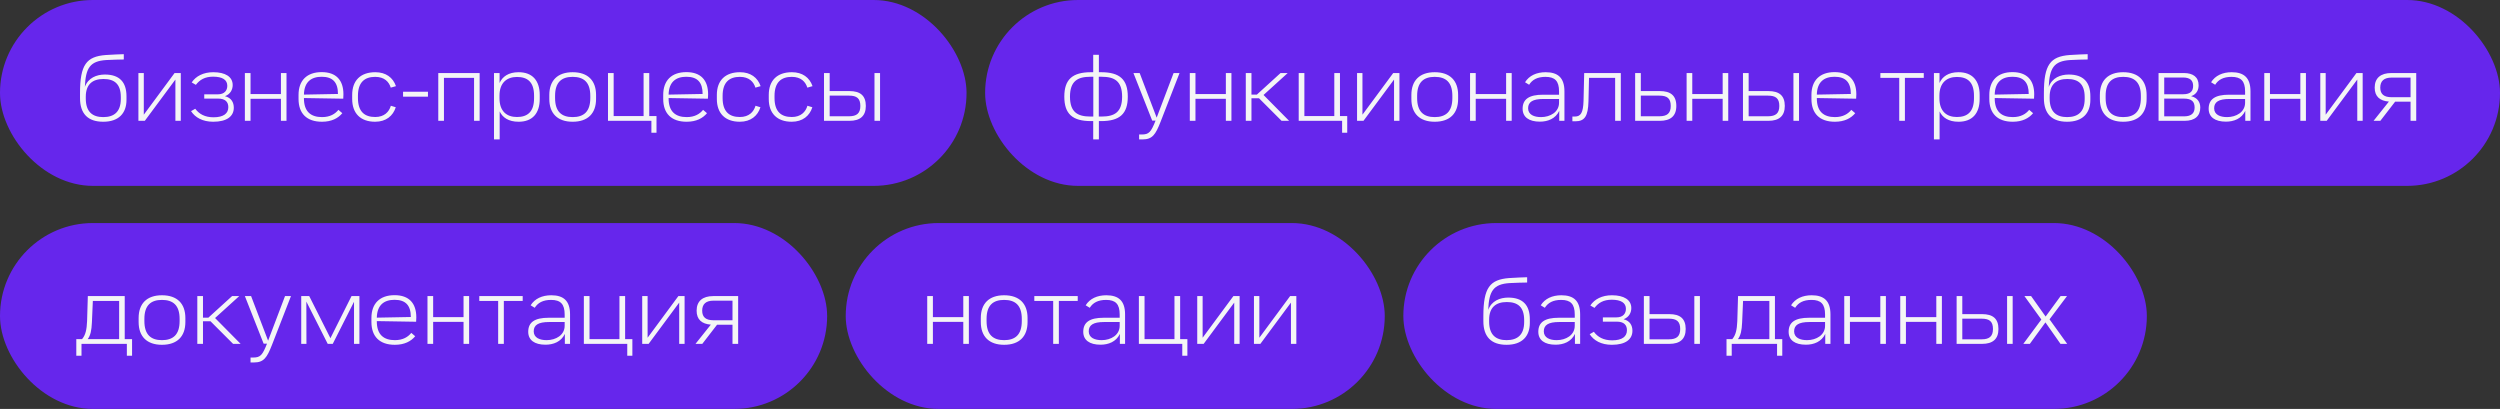
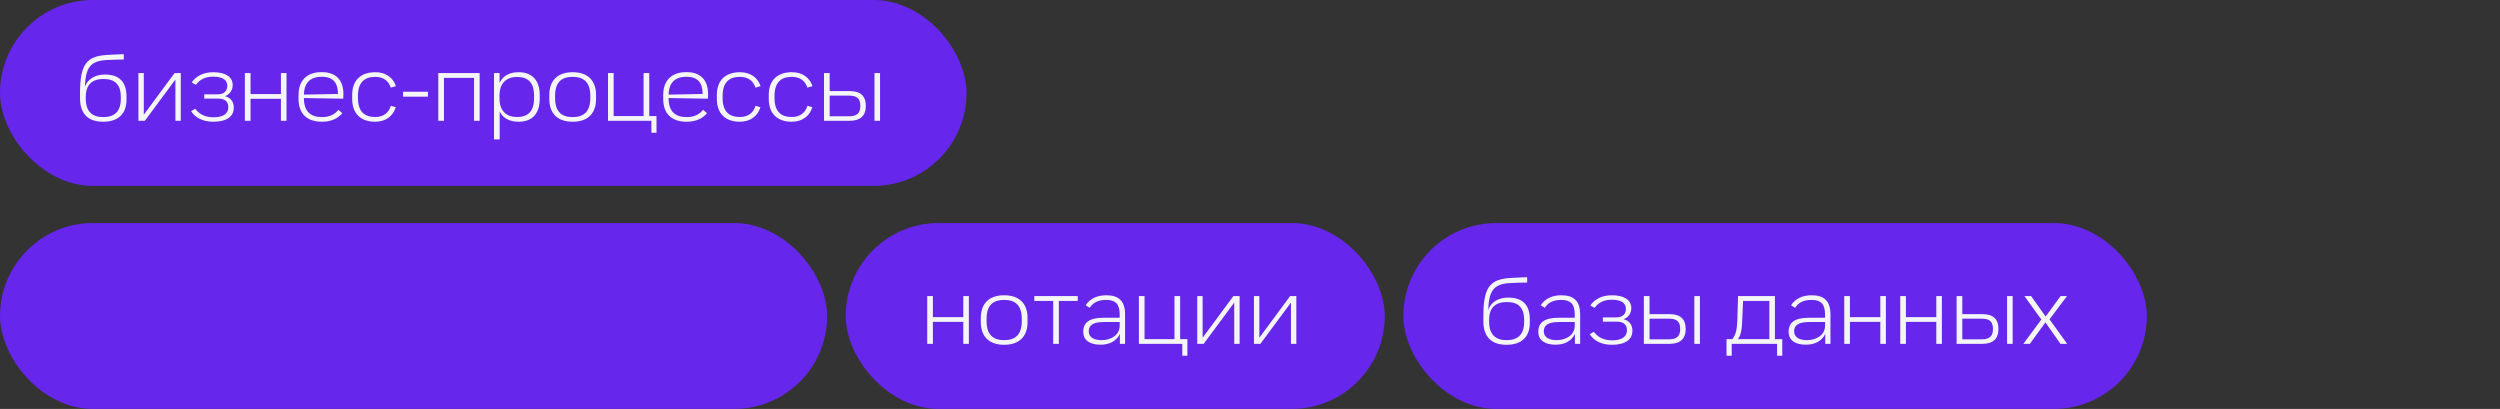
<svg xmlns="http://www.w3.org/2000/svg" width="269" height="44" viewBox="0 0 269 44" fill="none">
  <rect x="0" y="0" width="269" height="44" fill="#333333" stroke="none" />
  <rect y="-0" width="104" height="20" rx="10" fill="#6626EC" />
  <path d="M11.11 13.1C9.47 13.1 8.61 12.25 8.61 10.55V10.02C8.61 6.96 9.3 6.08 11.38 5.92C12.22 5.87 12.84 5.84 13.32 5.83V6.4C12.7 6.41 12.24 6.42 11.44 6.46C9.66 6.57 9.22 7.34 9.13 9.35C9.49 8.37 10.4 8.02 11.29 8.02C12.85 8.02 13.61 8.83 13.61 10.36V10.74C13.61 12.2 12.76 13.1 11.11 13.1ZM9.23 10.6C9.23 12.02 9.94 12.6 11.11 12.6C12.29 12.6 13 12.02 13 10.64V10.45C13 9.01 12.29 8.5 11.13 8.5C9.98 8.5 9.23 9.05 9.23 10.41V10.6ZM15.473 7.86V11C15.473 11.22 15.473 11.94 15.473 12.34L18.783 7.86H19.453V13H18.873V9.84C18.873 9.62 18.873 8.97 18.873 8.56L15.583 13H14.893V7.86H15.473ZM22.947 13.1C21.797 13.1 20.997 12.64 20.557 11.96L21.007 11.7C21.417 12.26 22.037 12.62 22.977 12.62C24.067 12.62 24.567 12.2 24.567 11.53C24.567 10.95 24.217 10.61 23.477 10.61H21.977V10.15H23.437C24.167 10.15 24.457 9.72 24.457 9.23C24.457 8.59 23.937 8.25 22.927 8.25C22.057 8.25 21.487 8.58 21.077 9.13L20.627 8.87C21.077 8.19 21.887 7.77 22.947 7.77C24.247 7.77 25.037 8.26 25.037 9.15C25.037 9.61 24.817 10.12 24.207 10.35C24.897 10.52 25.157 11.03 25.157 11.59C25.157 12.52 24.407 13.1 22.947 13.1ZM26.348 13V7.86H26.958V10.12H30.228V7.86H30.828V13H30.228V10.63H26.958V13H26.348ZM34.644 13.1C32.993 13.1 32.123 12.2 32.123 10.65V10.21C32.123 8.66 33.023 7.76 34.614 7.76C36.173 7.76 36.953 8.63 36.953 10.15C36.953 10.32 36.944 10.48 36.934 10.62L32.703 10.55V10.58C32.703 12.01 33.444 12.6 34.654 12.6C35.523 12.6 36.063 12.25 36.413 11.82L36.834 12.18C36.383 12.72 35.684 13.1 34.644 13.1ZM32.703 10.18L36.364 10.11C36.364 8.86 35.803 8.26 34.614 8.26C33.493 8.26 32.733 8.81 32.703 10.18ZM40.365 13.1C38.795 13.1 37.895 12.2 37.895 10.65V10.21C37.895 8.67 38.785 7.77 40.385 7.77C41.515 7.77 42.285 8.34 42.605 9.27L42.045 9.43C41.855 8.81 41.365 8.27 40.375 8.27C39.245 8.27 38.515 8.84 38.515 10.31V10.55C38.515 12.03 39.245 12.59 40.375 12.59C41.345 12.59 41.865 12.04 42.055 11.38L42.585 11.54C42.295 12.46 41.545 13.1 40.365 13.1ZM43.369 10.4V9.87H46.049V10.4H43.369ZM47.159 13V7.86H51.609V13H51.009V8.38H47.769V13H47.159ZM53.155 15V7.86H53.755V8.93C54.055 8.25 54.705 7.77 55.805 7.77C57.275 7.77 58.075 8.66 58.075 10.22V10.65C58.075 12.21 57.275 13.1 55.805 13.1C54.715 13.1 54.075 12.64 53.765 11.99V15H53.155ZM53.745 10.57C53.745 11.98 54.525 12.59 55.625 12.59C56.735 12.59 57.465 12.06 57.465 10.57V10.29C57.465 8.8 56.735 8.28 55.625 8.28C54.565 8.28 53.745 8.88 53.745 10.29V10.57ZM61.616 13.1C59.986 13.1 59.106 12.2 59.106 10.65V10.22C59.106 8.67 59.986 7.77 61.616 7.77C63.256 7.77 64.136 8.67 64.136 10.22V10.65C64.136 12.2 63.256 13.1 61.616 13.1ZM59.726 10.55C59.726 12.02 60.436 12.6 61.616 12.6C62.806 12.6 63.516 12.02 63.516 10.55V10.31C63.516 8.84 62.806 8.27 61.616 8.27C60.436 8.27 59.726 8.84 59.726 10.31V10.55ZM65.42 13V7.86H66.03V12.49H69.25V7.86H69.86V12.49H70.64V14.28H70.09V13H65.42ZM73.882 13.1C72.232 13.1 71.362 12.2 71.362 10.65V10.21C71.362 8.66 72.262 7.76 73.852 7.76C75.412 7.76 76.192 8.63 76.192 10.15C76.192 10.32 76.182 10.48 76.172 10.62L71.942 10.55V10.58C71.942 12.01 72.682 12.6 73.892 12.6C74.762 12.6 75.302 12.25 75.652 11.82L76.072 12.18C75.622 12.72 74.922 13.1 73.882 13.1ZM71.942 10.18L75.602 10.11C75.602 8.86 75.042 8.26 73.852 8.26C72.732 8.26 71.972 8.81 71.942 10.18ZM79.603 13.1C78.033 13.1 77.133 12.2 77.133 10.65V10.21C77.133 8.67 78.023 7.77 79.623 7.77C80.753 7.77 81.523 8.34 81.843 9.27L81.283 9.43C81.093 8.81 80.603 8.27 79.613 8.27C78.483 8.27 77.753 8.84 77.753 10.31V10.55C77.753 12.03 78.483 12.59 79.613 12.59C80.583 12.59 81.103 12.04 81.293 11.38L81.823 11.54C81.533 12.46 80.783 13.1 79.603 13.1ZM85.189 13.1C83.619 13.1 82.719 12.2 82.719 10.65V10.21C82.719 8.67 83.609 7.77 85.209 7.77C86.339 7.77 87.109 8.34 87.429 9.27L86.869 9.43C86.679 8.81 86.189 8.27 85.199 8.27C84.069 8.27 83.339 8.84 83.339 10.31V10.55C83.339 12.03 84.069 12.59 85.199 12.59C86.169 12.59 86.689 12.04 86.879 11.38L87.409 11.54C87.119 12.46 86.369 13.1 85.189 13.1ZM88.663 13V7.86H89.273V9.8H91.403C92.534 9.8 93.163 10.26 93.163 11.4C93.163 12.5 92.534 13 91.403 13H88.663ZM89.273 12.51H91.364C92.183 12.51 92.573 12.19 92.573 11.4C92.573 10.58 92.183 10.29 91.364 10.29H89.273V12.51ZM94.094 13V7.86H94.694V13H94.094Z" fill="#F4F5F6" />
-   <rect x="106" y="-0" width="163" height="20" rx="10" fill="#6626EC" />
-   <path d="M117.63 15V13.03H117.39C115.39 13.03 114.52 12.25 114.52 10.4C114.52 8.55 115.39 7.77 117.39 7.77H117.63V5.9H118.24V7.77H118.48C120.48 7.77 121.35 8.55 121.35 10.4C121.35 12.25 120.48 13.03 118.48 13.03H118.24V15H117.63ZM115.13 10.4C115.13 12.08 115.96 12.54 117.33 12.54H117.64V8.26H117.33C115.96 8.26 115.13 8.72 115.13 10.4ZM118.23 12.54H118.54C119.91 12.54 120.74 12.08 120.74 10.4C120.74 8.72 119.91 8.26 118.54 8.26H118.23V12.54ZM122.568 15V14.47H122.858C123.628 14.47 123.848 14.22 124.338 12.98H123.978L121.958 7.86H122.628L124.458 12.66L126.278 7.86H126.918L124.868 13.13C124.338 14.48 123.988 15 122.958 15H122.568ZM128.022 13V7.86H128.632V10.12H131.902V7.86H132.502V13H131.902V10.63H128.632V13H128.022ZM134.047 13V7.86H134.657V10.18H135.237L137.787 7.86H138.557L135.957 10.22L138.707 13H137.897L135.467 10.57H134.657V13H134.047ZM139.741 13V7.86H140.351V12.49H143.571V7.86H144.181V12.49H144.961V14.28H144.411V13H139.741ZM146.6 7.86V11C146.6 11.22 146.6 11.94 146.6 12.34L149.91 7.86H150.58V13H150V9.84C150 9.62 150 8.97 150 8.56L146.71 13H146.02V7.86H146.6ZM154.374 13.1C152.744 13.1 151.864 12.2 151.864 10.65V10.22C151.864 8.67 152.744 7.77 154.374 7.77C156.014 7.77 156.894 8.67 156.894 10.22V10.65C156.894 12.2 156.014 13.1 154.374 13.1ZM152.484 10.55C152.484 12.02 153.194 12.6 154.374 12.6C155.564 12.6 156.274 12.02 156.274 10.55V10.31C156.274 8.84 155.564 8.27 154.374 8.27C153.194 8.27 152.484 8.84 152.484 10.31V10.55ZM158.178 13V7.86H158.788V10.12H162.058V7.86H162.658V13H162.058V10.63H158.788V13H158.178ZM165.694 13.09C164.504 13.09 163.834 12.59 163.834 11.7C163.834 10.67 164.534 10.19 166.034 10.19H167.754V9.84C167.754 8.71 167.304 8.27 166.294 8.27C165.424 8.27 164.864 8.58 164.534 9.12L164.094 8.85C164.544 8.13 165.334 7.77 166.314 7.77C167.634 7.77 168.334 8.37 168.334 9.83V13H167.774V11.93C167.374 12.78 166.534 13.09 165.694 13.09ZM164.424 11.65C164.424 12.35 165.084 12.6 165.814 12.6C166.814 12.6 167.754 12.05 167.754 11.05V10.65H166.064C164.924 10.65 164.424 10.97 164.424 11.65ZM169.189 13.05V12.54H169.459C170.109 12.54 170.349 12.1 170.389 10.85L170.459 7.86H174.399V13H173.789V8.38H170.979L170.919 10.92C170.879 12.49 170.509 13.05 169.529 13.05H169.189ZM175.942 13V7.86H176.552V9.8H178.602C179.732 9.8 180.372 10.26 180.372 11.4C180.372 12.5 179.732 13 178.602 13H175.942ZM176.552 12.51H178.552C179.382 12.51 179.772 12.19 179.772 11.4C179.772 10.58 179.382 10.29 178.552 10.29H176.552V12.51ZM181.479 13V7.86H182.089V10.12H185.359V7.86H185.959V13H185.359V10.63H182.089V13H181.479ZM187.544 13V7.86H188.154V9.8H190.284C191.414 9.8 192.044 10.26 192.044 11.4C192.044 12.5 191.414 13 190.284 13H187.544ZM188.154 12.51H190.244C191.064 12.51 191.454 12.19 191.454 11.4C191.454 10.58 191.064 10.29 190.244 10.29H188.154V12.51ZM192.974 13V7.86H193.574V13H192.974ZM197.431 13.1C195.781 13.1 194.911 12.2 194.911 10.65V10.21C194.911 8.66 195.811 7.76 197.401 7.76C198.961 7.76 199.741 8.63 199.741 10.15C199.741 10.32 199.731 10.48 199.721 10.62L195.491 10.55V10.58C195.491 12.01 196.231 12.6 197.441 12.6C198.311 12.6 198.851 12.25 199.201 11.82L199.621 12.18C199.171 12.72 198.471 13.1 197.431 13.1ZM195.491 10.18L199.151 10.11C199.151 8.86 198.591 8.26 197.401 8.26C196.281 8.26 195.521 8.81 195.491 10.18ZM204.358 13V8.38H202.328V7.86H206.998V8.38H204.968V13H204.358ZM208.09 15V7.86H208.69V8.93C208.99 8.25 209.64 7.77 210.74 7.77C212.21 7.77 213.01 8.66 213.01 10.22V10.65C213.01 12.21 212.21 13.1 210.74 13.1C209.65 13.1 209.01 12.64 208.7 11.99V15H208.09ZM208.68 10.57C208.68 11.98 209.46 12.59 210.56 12.59C211.67 12.59 212.4 12.06 212.4 10.57V10.29C212.4 8.8 211.67 8.28 210.56 8.28C209.5 8.28 208.68 8.88 208.68 10.29V10.57ZM216.571 13.1C214.921 13.1 214.051 12.2 214.051 10.65V10.21C214.051 8.66 214.951 7.76 216.541 7.76C218.101 7.76 218.881 8.63 218.881 10.15C218.881 10.32 218.871 10.48 218.861 10.62L214.631 10.55V10.58C214.631 12.01 215.371 12.6 216.581 12.6C217.451 12.6 217.991 12.25 218.341 11.82L218.761 12.18C218.311 12.72 217.611 13.1 216.571 13.1ZM214.631 10.18L218.291 10.11C218.291 8.86 217.731 8.26 216.541 8.26C215.421 8.26 214.661 8.81 214.631 10.18ZM222.423 13.1C220.782 13.1 219.923 12.25 219.923 10.55V10.02C219.923 6.96 220.613 6.08 222.693 5.92C223.533 5.87 224.153 5.84 224.633 5.83V6.4C224.013 6.41 223.553 6.42 222.753 6.46C220.973 6.57 220.533 7.34 220.443 9.35C220.803 8.37 221.713 8.02 222.603 8.02C224.163 8.02 224.923 8.83 224.923 10.36V10.74C224.923 12.2 224.073 13.1 222.423 13.1ZM220.543 10.6C220.543 12.02 221.253 12.6 222.423 12.6C223.603 12.6 224.312 12.02 224.312 10.64V10.45C224.312 9.01 223.603 8.5 222.443 8.5C221.293 8.5 220.543 9.05 220.543 10.41V10.6ZM228.456 13.1C226.826 13.1 225.946 12.2 225.946 10.65V10.22C225.946 8.67 226.826 7.77 228.456 7.77C230.096 7.77 230.976 8.67 230.976 10.22V10.65C230.976 12.2 230.096 13.1 228.456 13.1ZM226.566 10.55C226.566 12.02 227.276 12.6 228.456 12.6C229.646 12.6 230.356 12.02 230.356 10.55V10.31C230.356 8.84 229.646 8.27 228.456 8.27C227.276 8.27 226.566 8.84 226.566 10.31V10.55ZM232.26 13V7.86H234.99C235.98 7.86 236.57 8.3 236.57 9.17C236.57 9.65 236.39 10.13 235.76 10.35C236.45 10.51 236.75 11 236.75 11.57C236.75 12.47 236.18 13 235.07 13H232.26ZM232.87 12.52H235.01C235.83 12.52 236.14 12.14 236.14 11.57C236.14 10.95 235.84 10.61 234.99 10.61H232.87V12.52ZM232.87 10.14H234.92C235.71 10.14 235.98 9.79 235.98 9.24C235.98 8.66 235.66 8.34 234.89 8.34H232.87V10.14ZM239.512 13.09C238.322 13.09 237.652 12.59 237.652 11.7C237.652 10.67 238.352 10.19 239.852 10.19H241.572V9.84C241.572 8.71 241.122 8.27 240.112 8.27C239.242 8.27 238.682 8.58 238.352 9.12L237.912 8.85C238.362 8.13 239.152 7.77 240.132 7.77C241.452 7.77 242.152 8.37 242.152 9.83V13H241.592V11.93C241.192 12.78 240.352 13.09 239.512 13.09ZM238.242 11.65C238.242 12.35 238.902 12.6 239.632 12.6C240.632 12.6 241.572 12.05 241.572 11.05V10.65H239.882C238.742 10.65 238.242 10.97 238.242 11.65ZM243.637 13V7.86H244.247V10.12H247.517V7.86H248.117V13H247.517V10.63H244.247V13H243.637ZM250.243 7.86V11C250.243 11.22 250.243 11.94 250.243 12.34L253.553 7.86H254.223V13H253.643V9.84C253.643 9.62 253.643 8.97 253.643 8.56L250.353 13H249.663V7.86H250.243ZM255.396 13L257.046 10.93C256.076 10.86 255.516 10.38 255.516 9.43C255.516 8.39 256.176 7.86 257.296 7.86H259.986V13H259.376V10.94H257.716L256.126 13H255.396ZM256.116 9.43C256.116 10.14 256.526 10.46 257.336 10.46H259.376V8.35H257.336C256.526 8.35 256.116 8.71 256.116 9.43Z" fill="#F4F5F6" />
  <rect y="24" width="89" height="20" rx="10" fill="#6626EC" />
-   <path d="M8.21 38.28V36.49H8.83C9.21 36.04 9.33 35.47 9.37 34.56L9.45 31.86H13.42V36.49H14.21V38.28H13.65V37H8.77V38.28H8.21ZM9.44 36.49H12.82V32.38H9.99L9.89 34.68C9.85 35.57 9.74 36.08 9.44 36.49ZM17.426 37.1C15.796 37.1 14.916 36.2 14.916 34.65V34.22C14.916 32.67 15.796 31.77 17.426 31.77C19.066 31.77 19.946 32.67 19.946 34.22V34.65C19.946 36.2 19.066 37.1 17.426 37.1ZM15.536 34.55C15.536 36.02 16.246 36.6 17.426 36.6C18.616 36.6 19.326 36.02 19.326 34.55V34.31C19.326 32.84 18.616 32.27 17.426 32.27C16.246 32.27 15.536 32.84 15.536 34.31V34.55ZM21.231 37V31.86H21.841V34.18H22.421L24.971 31.86H25.741L23.141 34.22L25.891 37H25.081L22.651 34.57H21.841V37H21.231ZM26.958 39V38.47H27.248C28.018 38.47 28.238 38.22 28.728 36.98H28.368L26.348 31.86H27.018L28.848 36.66L30.668 31.86H31.308L29.258 37.13C28.728 38.48 28.378 39 27.348 39H26.958ZM32.413 31.86H33.273L35.553 36.39L37.823 31.86H38.673V37H38.093V32.47L35.803 37H35.263L32.963 32.45L32.973 37H32.413V31.86ZM42.485 37.1C40.835 37.1 39.965 36.2 39.965 34.65V34.21C39.965 32.66 40.865 31.76 42.455 31.76C44.015 31.76 44.795 32.63 44.795 34.15C44.795 34.32 44.785 34.48 44.775 34.62L40.545 34.55V34.58C40.545 36.01 41.285 36.6 42.495 36.6C43.365 36.6 43.905 36.25 44.255 35.82L44.675 36.18C44.225 36.72 43.525 37.1 42.485 37.1ZM40.545 34.18L44.205 34.11C44.205 32.86 43.645 32.26 42.455 32.26C41.335 32.26 40.575 32.81 40.545 34.18ZM45.997 37V31.86H46.607V34.12H49.877V31.86H50.477V37H49.877V34.63H46.607V37H45.997ZM53.602 37V32.38H51.572V31.86H56.242V32.38H54.212V37H53.602ZM58.697 37.09C57.508 37.09 56.837 36.59 56.837 35.7C56.837 34.67 57.538 34.19 59.038 34.19H60.758V33.84C60.758 32.71 60.307 32.27 59.297 32.27C58.428 32.27 57.867 32.58 57.538 33.12L57.097 32.85C57.547 32.13 58.337 31.77 59.318 31.77C60.638 31.77 61.337 32.37 61.337 33.83V37H60.778V35.93C60.377 36.78 59.538 37.09 58.697 37.09ZM57.428 35.65C57.428 36.35 58.087 36.6 58.818 36.6C59.818 36.6 60.758 36.05 60.758 35.05V34.65H59.068C57.928 34.65 57.428 34.97 57.428 35.65ZM62.823 37V31.86H63.433V36.49H66.653V31.86H67.263V36.49H68.043V38.28H67.493V37H62.823ZM69.682 31.86V35C69.682 35.22 69.682 35.94 69.682 36.34L72.992 31.86H73.662V37H73.082V33.84C73.082 33.62 73.082 32.97 73.082 32.56L69.792 37H69.102V31.86H69.682ZM74.835 37L76.486 34.93C75.516 34.86 74.956 34.38 74.956 33.43C74.956 32.39 75.615 31.86 76.736 31.86H79.425V37H78.816V34.94H77.156L75.566 37H74.835ZM75.555 33.43C75.555 34.14 75.966 34.46 76.775 34.46H78.816V32.35H76.775C75.966 32.35 75.555 32.71 75.555 33.43Z" fill="#F4F5F6" />
  <rect x="91" y="24" width="58" height="20" rx="10" fill="#6626EC" />
  <path d="M99.77 37V31.86H100.38V34.12H103.65V31.86H104.25V37H103.65V34.63H100.38V37H99.77ZM108.045 37.1C106.415 37.1 105.535 36.2 105.535 34.65V34.22C105.535 32.67 106.415 31.77 108.045 31.77C109.685 31.77 110.565 32.67 110.565 34.22V34.65C110.565 36.2 109.685 37.1 108.045 37.1ZM106.155 34.55C106.155 36.02 106.865 36.6 108.045 36.6C109.235 36.6 109.945 36.02 109.945 34.55V34.31C109.945 32.84 109.235 32.27 108.045 32.27C106.865 32.27 106.155 32.84 106.155 34.31V34.55ZM113.323 37V32.38H111.293V31.86H115.963V32.38H113.933V37H113.323ZM118.418 37.09C117.228 37.09 116.558 36.59 116.558 35.7C116.558 34.67 117.258 34.19 118.758 34.19H120.478V33.84C120.478 32.71 120.028 32.27 119.018 32.27C118.148 32.27 117.588 32.58 117.258 33.12L116.818 32.85C117.268 32.13 118.058 31.77 119.038 31.77C120.358 31.77 121.058 32.37 121.058 33.83V37H120.498V35.93C120.098 36.78 119.258 37.09 118.418 37.09ZM117.148 35.65C117.148 36.35 117.808 36.6 118.538 36.6C119.538 36.6 120.478 36.05 120.478 35.05V34.65H118.788C117.648 34.65 117.148 34.97 117.148 35.65ZM122.543 37V31.86H123.153V36.49H126.373V31.86H126.983V36.49H127.763V38.28H127.213V37H122.543ZM129.403 31.86V35C129.403 35.22 129.403 35.94 129.403 36.34L132.713 31.86H133.383V37H132.803V33.84C132.803 33.62 132.803 32.97 132.803 32.56L129.513 37H128.823V31.86H129.403ZM135.506 31.86V35C135.506 35.22 135.506 35.94 135.506 36.34L138.816 31.86H139.486V37H138.906V33.84C138.906 33.62 138.906 32.97 138.906 32.56L135.616 37H134.926V31.86H135.506Z" fill="#F4F5F6" />
  <rect x="151" y="24" width="80" height="20" rx="10" fill="#6626EC" />
  <path d="M162.11 37.1C160.47 37.1 159.61 36.25 159.61 34.55V34.02C159.61 30.96 160.3 30.08 162.38 29.92C163.22 29.87 163.84 29.84 164.32 29.83V30.4C163.7 30.41 163.24 30.42 162.44 30.46C160.66 30.57 160.22 31.34 160.13 33.35C160.49 32.37 161.4 32.02 162.29 32.02C163.85 32.02 164.61 32.83 164.61 34.36V34.74C164.61 36.2 163.76 37.1 162.11 37.1ZM160.23 34.6C160.23 36.02 160.94 36.6 162.11 36.6C163.29 36.6 164 36.02 164 34.64V34.45C164 33.01 163.29 32.5 162.13 32.5C160.98 32.5 160.23 33.05 160.23 34.41V34.6ZM167.383 37.09C166.193 37.09 165.523 36.59 165.523 35.7C165.523 34.67 166.223 34.19 167.723 34.19H169.443V33.84C169.443 32.71 168.993 32.27 167.983 32.27C167.113 32.27 166.553 32.58 166.223 33.12L165.783 32.85C166.233 32.13 167.023 31.77 168.003 31.77C169.323 31.77 170.023 32.37 170.023 33.83V37H169.463V35.93C169.063 36.78 168.223 37.09 167.383 37.09ZM166.113 35.65C166.113 36.35 166.773 36.6 167.503 36.6C168.503 36.6 169.443 36.05 169.443 35.05V34.65H167.753C166.613 34.65 166.113 34.97 166.113 35.65ZM173.439 37.1C172.289 37.1 171.489 36.64 171.049 35.96L171.499 35.7C171.909 36.26 172.529 36.62 173.469 36.62C174.559 36.62 175.059 36.2 175.059 35.53C175.059 34.95 174.709 34.61 173.969 34.61H172.469V34.15H173.929C174.659 34.15 174.949 33.72 174.949 33.23C174.949 32.59 174.429 32.25 173.419 32.25C172.549 32.25 171.979 32.58 171.569 33.13L171.119 32.87C171.569 32.19 172.379 31.77 173.439 31.77C174.739 31.77 175.529 32.26 175.529 33.15C175.529 33.61 175.309 34.12 174.699 34.35C175.389 34.52 175.649 35.03 175.649 35.59C175.649 36.52 174.899 37.1 173.439 37.1ZM176.88 37V31.86H177.49V33.8H179.62C180.75 33.8 181.38 34.26 181.38 35.4C181.38 36.5 180.75 37 179.62 37H176.88ZM177.49 36.51H179.58C180.4 36.51 180.79 36.19 180.79 35.4C180.79 34.58 180.4 34.29 179.58 34.29H177.49V36.51ZM182.31 37V31.86H182.91V37H182.31ZM185.773 38.28V36.49H186.393C186.773 36.04 186.893 35.47 186.933 34.56L187.013 31.86H190.983V36.49H191.773V38.28H191.212V37H186.333V38.28H185.773ZM187.003 36.49H190.383V32.38H187.553L187.453 34.68C187.413 35.57 187.303 36.08 187.003 36.49ZM194.317 37.09C193.127 37.09 192.457 36.59 192.457 35.7C192.457 34.67 193.157 34.19 194.657 34.19H196.377V33.84C196.377 32.71 195.927 32.27 194.917 32.27C194.047 32.27 193.487 32.58 193.157 33.12L192.717 32.85C193.167 32.13 193.957 31.77 194.937 31.77C196.257 31.77 196.957 32.37 196.957 33.83V37H196.397V35.93C195.997 36.78 195.157 37.09 194.317 37.09ZM193.047 35.65C193.047 36.35 193.707 36.6 194.437 36.6C195.437 36.6 196.377 36.05 196.377 35.05V34.65H194.687C193.547 34.65 193.047 34.97 193.047 35.65ZM198.442 37V31.86H199.052V34.12H202.322V31.86H202.922V37H202.322V34.63H199.052V37H198.442ZM204.467 37V31.86H205.077V34.12H208.347V31.86H208.947V37H208.347V34.63H205.077V37H204.467ZM210.533 37V31.86H211.143V33.8H213.273C214.403 33.8 215.033 34.26 215.033 35.4C215.033 36.5 214.403 37 213.273 37H210.533ZM211.143 36.51H213.233C214.053 36.51 214.443 36.19 214.443 35.4C214.443 34.58 214.053 34.29 213.233 34.29H211.143V36.51ZM215.963 37V31.86H216.563V37H215.963ZM221.709 37L220.089 34.69L218.409 37H217.709L219.649 34.38L217.829 31.86H218.549L220.109 34.06L221.719 31.86H222.409L220.529 34.36L222.429 37H221.709Z" fill="#F4F5F6" />
</svg>